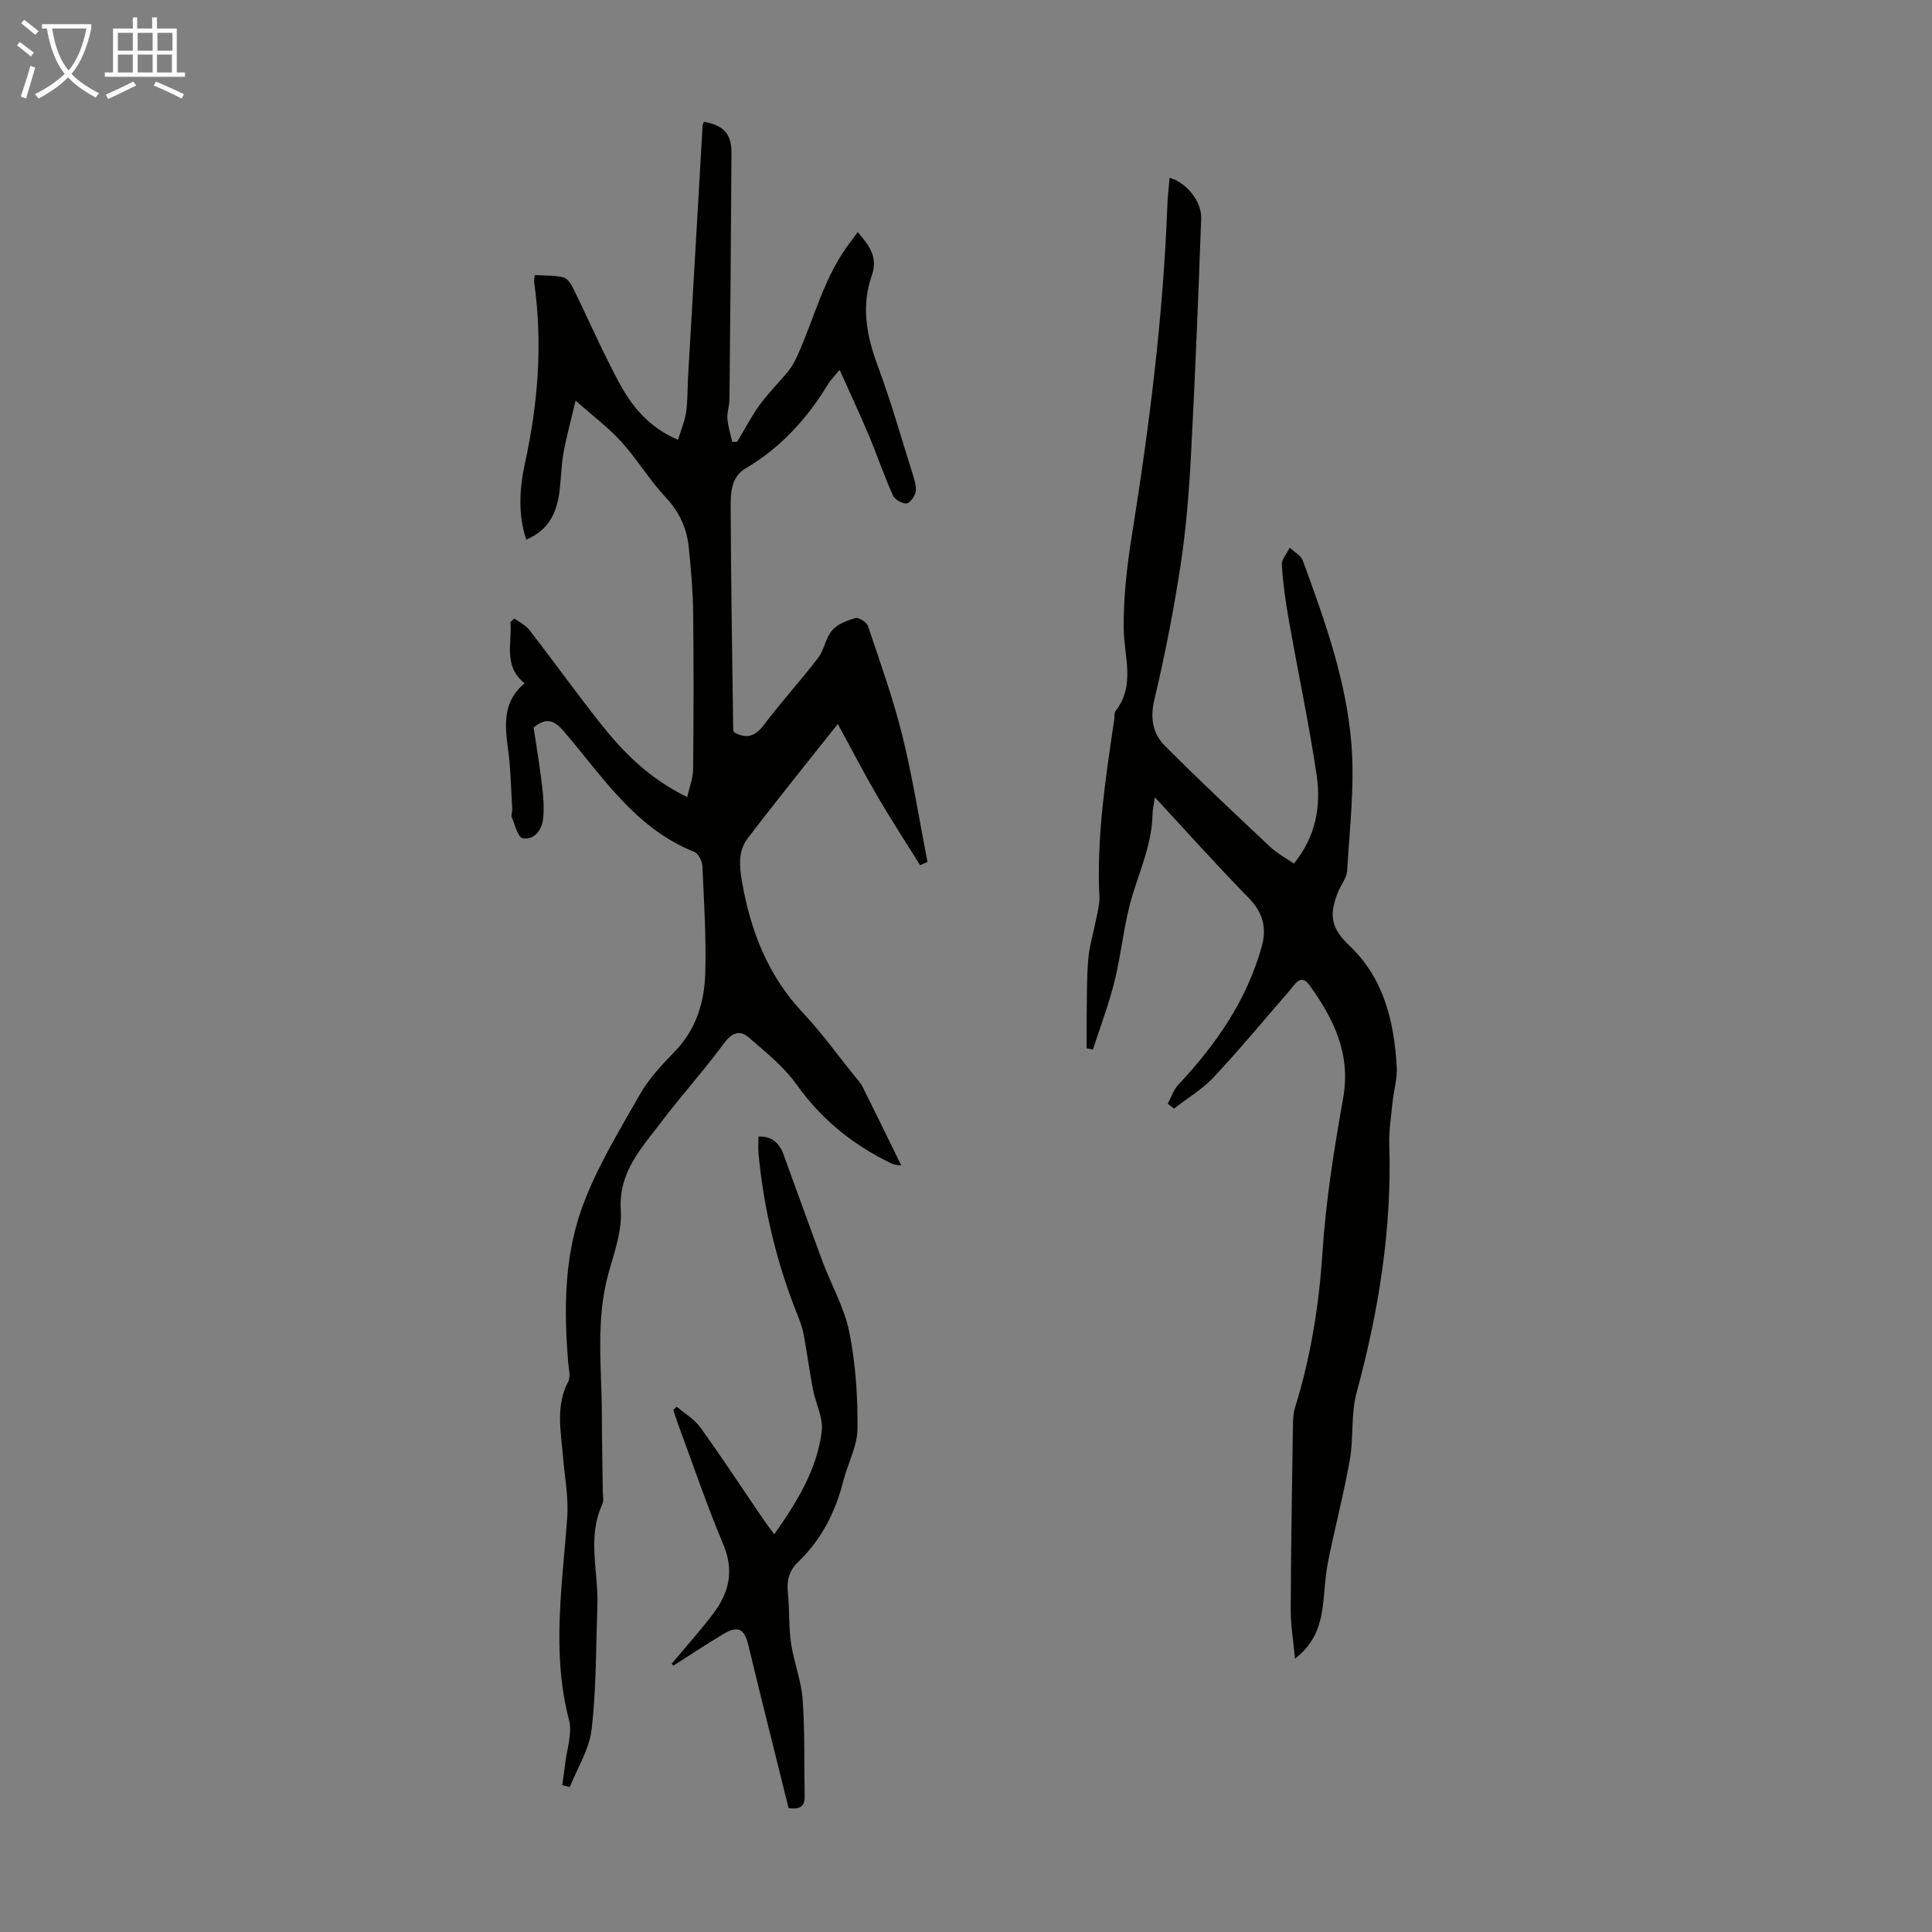
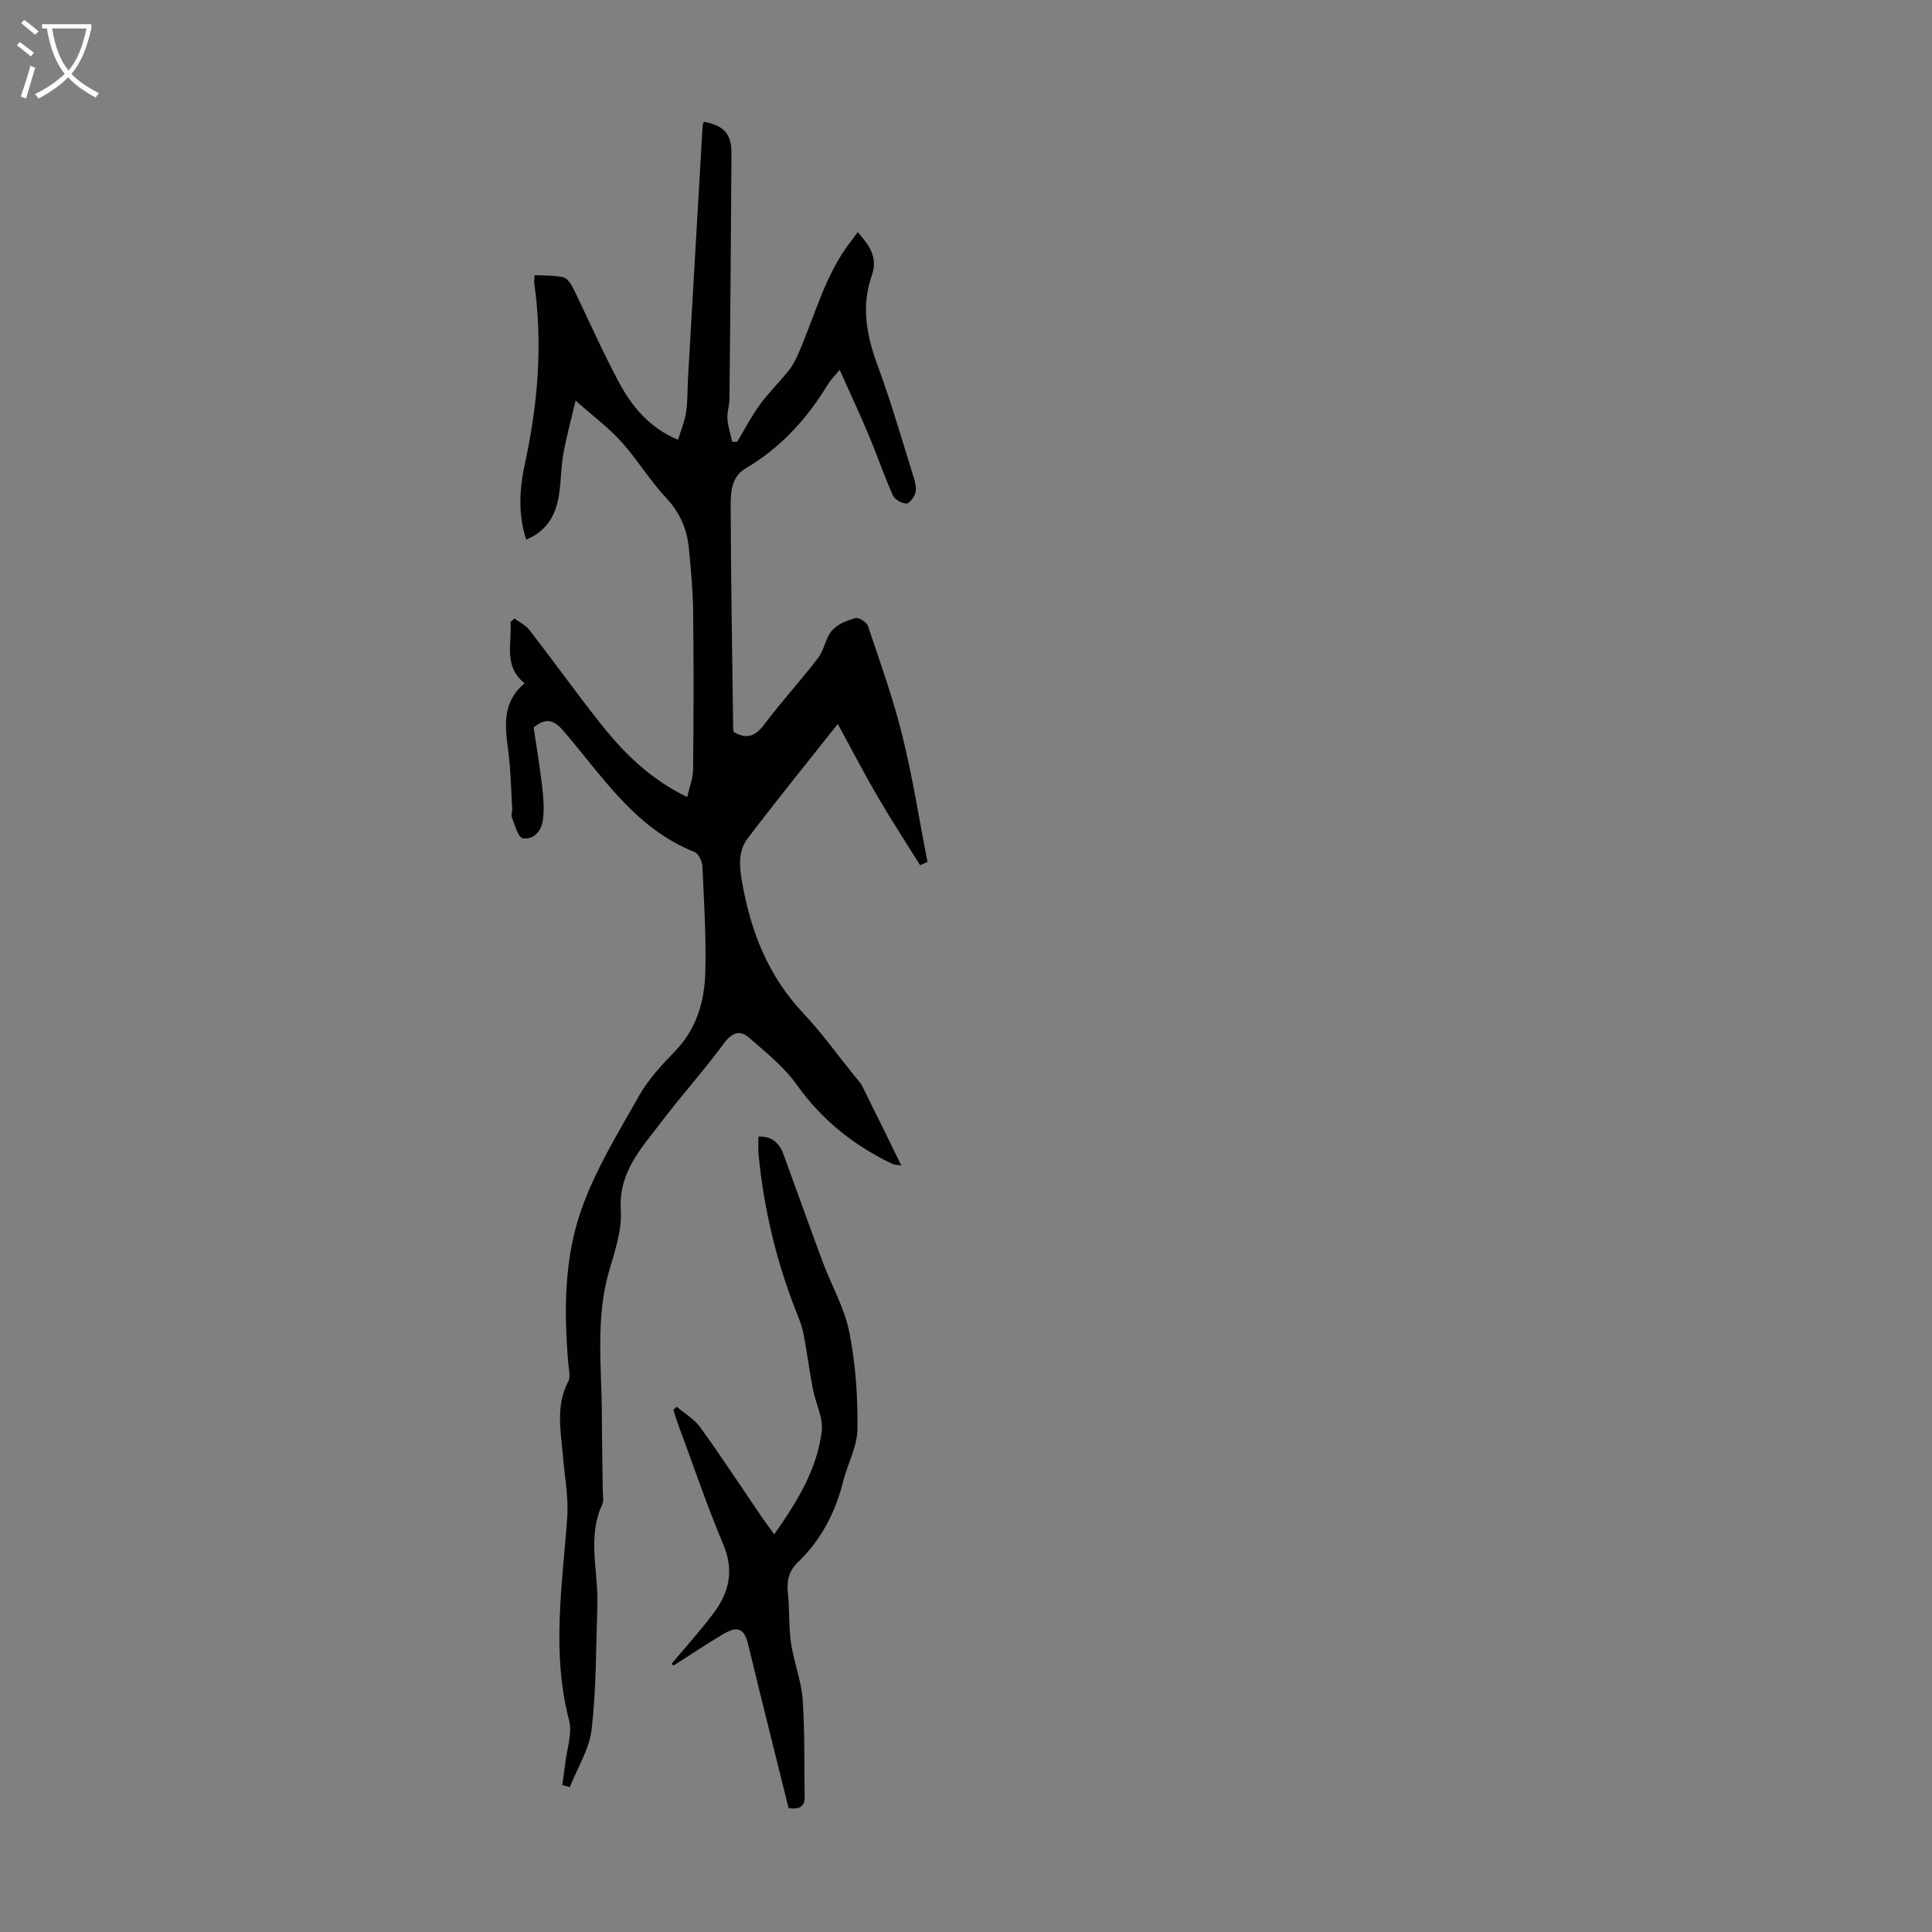
<svg xmlns="http://www.w3.org/2000/svg" enable-background="new 0 0 400 400" viewBox="0 0 400 400">
  <rect x="0" y="0" width="400" height="400" fill="#808080" stroke="none" />
  <g fill="#010100">
    <path d="m116.41 369.58c.2-1.48.44-2.95.61-4.43.33-3.02 1.51-6.28.79-9.04-3.67-14.03-1.36-27.99-.37-42 .29-4.17-.54-8.42-.89-12.63-.43-5.19-1.54-10.39 1.09-15.43.54-1.04.11-2.64 0-3.96-.89-10.68-.84-21.49 2.69-31.56 2.92-8.33 7.68-16.05 12.06-23.79 1.9-3.36 4.67-6.3 7.38-9.11 4.42-4.57 6.08-10.23 6.25-16.21.21-7.36-.26-14.74-.6-22.11-.05-1.03-.83-2.6-1.66-2.93-12.23-4.86-19-15.6-27.01-24.95-2-2.33-3.61-2.98-6.27-.81.58 3.91 1.27 7.98 1.75 12.07.27 2.32.47 4.71.19 7-.28 2.25-1.88 4.28-4.21 3.85-.99-.18-1.6-2.8-2.25-4.36-.19-.46.13-1.1.09-1.66-.24-3.99-.3-8.01-.81-11.97-.66-5.09-1.4-10.08 3.37-14.08-4.5-3.6-2.54-8.35-2.93-12.67.27-.25.54-.5.82-.75 1.05.78 2.33 1.38 3.1 2.37 4.93 6.37 9.63 12.92 14.62 19.24 4.81 6.09 10.22 11.56 18.06 15.36.46-2.07 1.21-3.91 1.22-5.76.11-10.83.14-21.67.01-32.5-.05-4.46-.46-8.93-.9-13.37-.39-3.96-1.92-7.36-4.77-10.4-3.35-3.58-5.91-7.88-9.2-11.53-2.58-2.86-5.74-5.21-9.47-8.52-1.02 4.33-1.92 7.6-2.52 10.93-.47 2.64-.48 5.35-.83 8.01-.57 4.31-2.25 7.92-6.87 9.84-1.77-5.36-1.37-10.72-.25-15.86 2.69-12.36 3.68-24.72 1.91-37.27-.06-.42.04-.87.09-1.64 2.03.12 4.03.03 5.92.46.81.18 1.59 1.33 2.02 2.22 3.2 6.51 6.1 13.19 9.53 19.57 2.66 4.95 6.2 9.3 12.2 11.86.61-2 1.4-3.82 1.68-5.71.35-2.42.27-4.91.41-7.36.99-17.29 1.99-34.59 3-51.88.02-.31.18-.61.27-.91 4.14.8 5.73 2.49 5.71 6.52-.09 16.98-.24 33.97-.41 50.95-.01 1.33-.53 2.68-.43 3.99.12 1.62.65 3.21 1 4.82.34 0 .68-.01 1.02-.01 1.54-2.55 2.91-5.22 4.65-7.62 1.8-2.47 4-4.64 5.94-7.02.75-.92 1.34-2 1.84-3.09 3.62-8.01 5.62-16.79 11.21-23.88.41-.52.78-1.07 1.32-1.81 2.34 2.69 4.25 5.16 2.92 8.97-2.21 6.31-1.12 12.39 1.17 18.56 2.83 7.64 5.07 15.5 7.51 23.29.32 1.02.6 2.23.34 3.2-.24.88-1.26 2.2-1.9 2.18-.97-.03-2.39-.84-2.77-1.7-1.81-4.08-3.25-8.32-4.98-12.44-1.83-4.36-3.84-8.65-6.03-13.54-1.23 1.5-1.88 2.12-2.33 2.85-4.34 7.18-9.81 13.24-17.12 17.54-3.07 1.8-3.12 5.15-3.11 8.07.05 15.33.32 30.66.52 45.99 0 .21.13.42.19.59 2.6 1.46 4.39.84 6.21-1.58 3.56-4.74 7.59-9.12 11.19-13.83 1.27-1.66 1.53-4.13 2.89-5.69 1.13-1.3 3.1-2.06 4.85-2.54.68-.19 2.3.84 2.57 1.63 2.52 7.51 5.21 15 7.11 22.67 2.14 8.63 3.51 17.45 5.21 26.18-.51.23-1.01.45-1.52.68-2.93-4.7-5.96-9.34-8.75-14.12-2.8-4.8-5.36-9.75-8.3-15.12-6.2 7.84-12.55 15.67-18.65 23.68-1.97 2.58-1.75 5.67-1.18 8.95 1.79 10.25 5.37 19.49 12.65 27.21 3.83 4.06 7.1 8.64 10.62 13 .56.7 1.23 1.35 1.62 2.13 2.71 5.42 5.36 10.86 8.09 16.43-.37-.07-1.31-.05-2.06-.42-7.89-3.8-14.44-9.07-19.6-16.31-2.65-3.72-6.41-6.72-9.91-9.76-1.86-1.61-3.49-1.02-5.14 1.21-4.11 5.58-8.78 10.75-12.96 16.27-4.11 5.42-8.91 10.37-8.4 18.27.27 4.2-1.28 8.6-2.47 12.78-2.8 9.81-1.48 19.77-1.45 29.69.01 5.26.13 10.52.19 15.78.01.89.24 1.92-.1 2.66-3.18 6.82-.79 13.88-1.02 20.82-.29 8.58-.21 17.22-1.18 25.73-.47 4.12-2.96 8.01-4.53 12-.54-.15-1.05-.29-1.56-.43z" />
-     <path d="m267.89 178.8c4.49-5.52 5.66-11.8 4.72-18.22-1.6-10.82-3.9-21.54-5.8-32.33-.66-3.74-1.19-7.52-1.42-11.3-.07-1.15 1.06-2.37 1.64-3.56.93.89 2.31 1.6 2.71 2.69 4.55 12.39 9.04 24.92 10.07 38.13.67 8.61-.39 17.36-.9 26.04-.09 1.56-1.34 3.03-1.95 4.58-1.9 4.85-1.25 7.46 2.44 10.97 7.14 6.79 9.2 15.65 9.78 24.98.15 2.49-.62 5.03-.88 7.55-.29 2.89-.76 5.79-.67 8.67.57 17.49-2.2 34.49-6.76 51.33-1.21 4.45-.59 9.36-1.41 13.96-1.26 7.13-3.14 14.16-4.54 21.27-.65 3.28-.65 6.68-1.19 9.99-.6 3.67-1.95 7.03-5.61 9.86-.34-3.71-.9-6.9-.89-10.08.05-12.75.27-25.5.46-38.25.02-1.22.07-2.5.43-3.65 3.27-10.5 4.97-21.2 5.69-32.21.7-10.68 2.4-21.34 4.28-31.9 1.62-9.15-1.97-16.42-6.98-23.35-1.8-2.49-2.96-.21-4.08 1.08-5.21 5.99-10.27 12.12-15.69 17.91-2.38 2.54-5.49 4.4-8.27 6.56-.43-.33-.87-.66-1.3-1 .72-1.33 1.19-2.88 2.19-3.94 7.82-8.34 14.21-17.52 17.29-28.7 1.07-3.88.17-7.03-2.77-10.03-6.49-6.61-12.66-13.53-19.36-20.76-.22 1.45-.47 2.37-.49 3.29-.08 5.94-2.4 11.26-4.12 16.81-1.8 5.8-2.28 11.99-3.74 17.91-1.19 4.81-2.97 9.46-4.49 14.19-.43-.08-.87-.17-1.3-.25 0-2.23-.03-4.47.01-6.7.06-3.92-.01-7.85.32-11.74.23-2.72 1.07-5.39 1.59-8.1.31-1.62.8-3.28.72-4.9-.6-12.38 1.29-24.54 3.08-36.72.08-.55-.04-1.26.25-1.64 4.19-5.39 1.75-11.29 1.7-17.12-.06-6.42.67-12.91 1.69-19.27 3.63-22.66 6.49-45.39 7.35-68.35.07-1.88.3-3.76.46-5.69 3.49.99 6.68 4.87 6.54 8.46-.6 16.32-1.24 32.63-2.11 48.94-.4 7.59-1 15.21-2.14 22.71-1.43 9.37-3.25 18.71-5.44 27.93-.92 3.87-.32 7.06 2.19 9.57 7.08 7.12 14.42 13.99 21.74 20.87 1.44 1.37 3.26 2.33 4.96 3.51z" />
    <path d="m139.05 344.47c2.92-3.5 6-6.89 8.73-10.54 3.19-4.27 4.23-8.79 1.98-14.14-3.42-8.13-6.25-16.51-9.32-24.78-.38-1.02-.69-2.06-1.03-3.1.23-.22.46-.45.69-.67 1.66 1.42 3.67 2.58 4.9 4.29 4.44 6.17 8.61 12.54 12.9 18.82.67.99 1.4 1.94 2.4 3.31 4.75-6.75 8.85-13.41 9.83-21.32.35-2.81-1.28-5.82-1.84-8.78-.71-3.71-1.19-7.46-1.88-11.17-.26-1.4-.75-2.78-1.28-4.11-4.32-10.76-7-21.91-8.09-33.44-.1-1.1-.01-2.22-.01-3.52 2.77-.13 4.33 1.35 5.19 3.7 2.73 7.42 5.36 14.87 8.12 22.27 1.82 4.87 4.52 9.54 5.51 14.56 1.3 6.53 1.76 13.33 1.68 20-.04 3.64-2.05 7.23-2.97 10.89-1.62 6.43-4.56 12.09-9.36 16.7-1.86 1.79-2.35 3.83-2.08 6.35.37 3.44.15 6.96.65 10.38.57 3.93 2.13 7.75 2.41 11.68.48 6.67.28 13.39.42 20.09.04 2.14-1.09 2.7-3.33 2.42-1.85-7.43-3.73-14.98-5.6-22.53-.94-3.8-1.85-7.6-2.78-11.4-.79-3.21-2.13-3.88-5.02-2.18-3.54 2.09-6.96 4.38-10.43 6.59-.13-.11-.26-.24-.39-.37z" />
  </g>
  <path d="m6.4 11.7c-1-.8-1.9-1.6-2.9-2.3l.6-.7c.9.7 1.9 1.4 2.9 2.2zm-2.1 8.3c.7-2.1 1.4-4.2 2-6.4.2.1.6.3 1 .4-.7 2.3-1.3 4.4-1.9 6.4zm3-12.8c-1.1-.9-2.1-1.7-2.9-2.4l.6-.7c1 .8 2 1.5 3 2.4zm1.4-1.3v-.9h10.2v.9c-.9 4.2-2.3 7.3-4.1 9.4 1.3 1.4 3.2 2.7 5.7 4-.2.2-.4.5-.7.9-2.5-1.4-4.4-2.7-5.7-4.2-1.4 1.5-3.5 3-6.1 4.4 0 0 0 0-.1-.1-.3-.4-.5-.7-.7-.8 2.7-1.3 4.7-2.8 6.2-4.2-1.8-2.2-3-5.3-3.7-9.4zm9.2 0h-7.1c.6 3.8 1.7 6.7 3.4 8.7 1.7-2 2.9-4.8 3.7-8.7z" fill="#fafbfa" />
-   <path d="m31.6 3.6h.9v2.3h4.1v9.1h1.7v.9h-16.6v-.9h1.7v-9.1h4.1v-2.3h.9v2.3h3.1v-2.3zm-4 13.3.6.8c-1.9.9-3.8 1.9-5.8 2.8-.2-.3-.3-.6-.5-.9 2-.9 3.9-1.8 5.7-2.7zm-3.2-10.1v3.7h3.1v-3.7zm0 4.5v3.7h3.1v-3.7zm4.1-4.5v3.7h3.1v-3.7zm0 4.5v3.7h3.1v-3.7zm9.1 9.1c-2.1-1.1-4.1-2-5.8-2.7l.5-.8c2.2.9 4.1 1.8 5.8 2.6zm-1.9-13.6h-3.1v3.7h3.1zm-3.2 4.5v3.7h3.1v-3.7z" fill="#fafbfa" />
</svg>